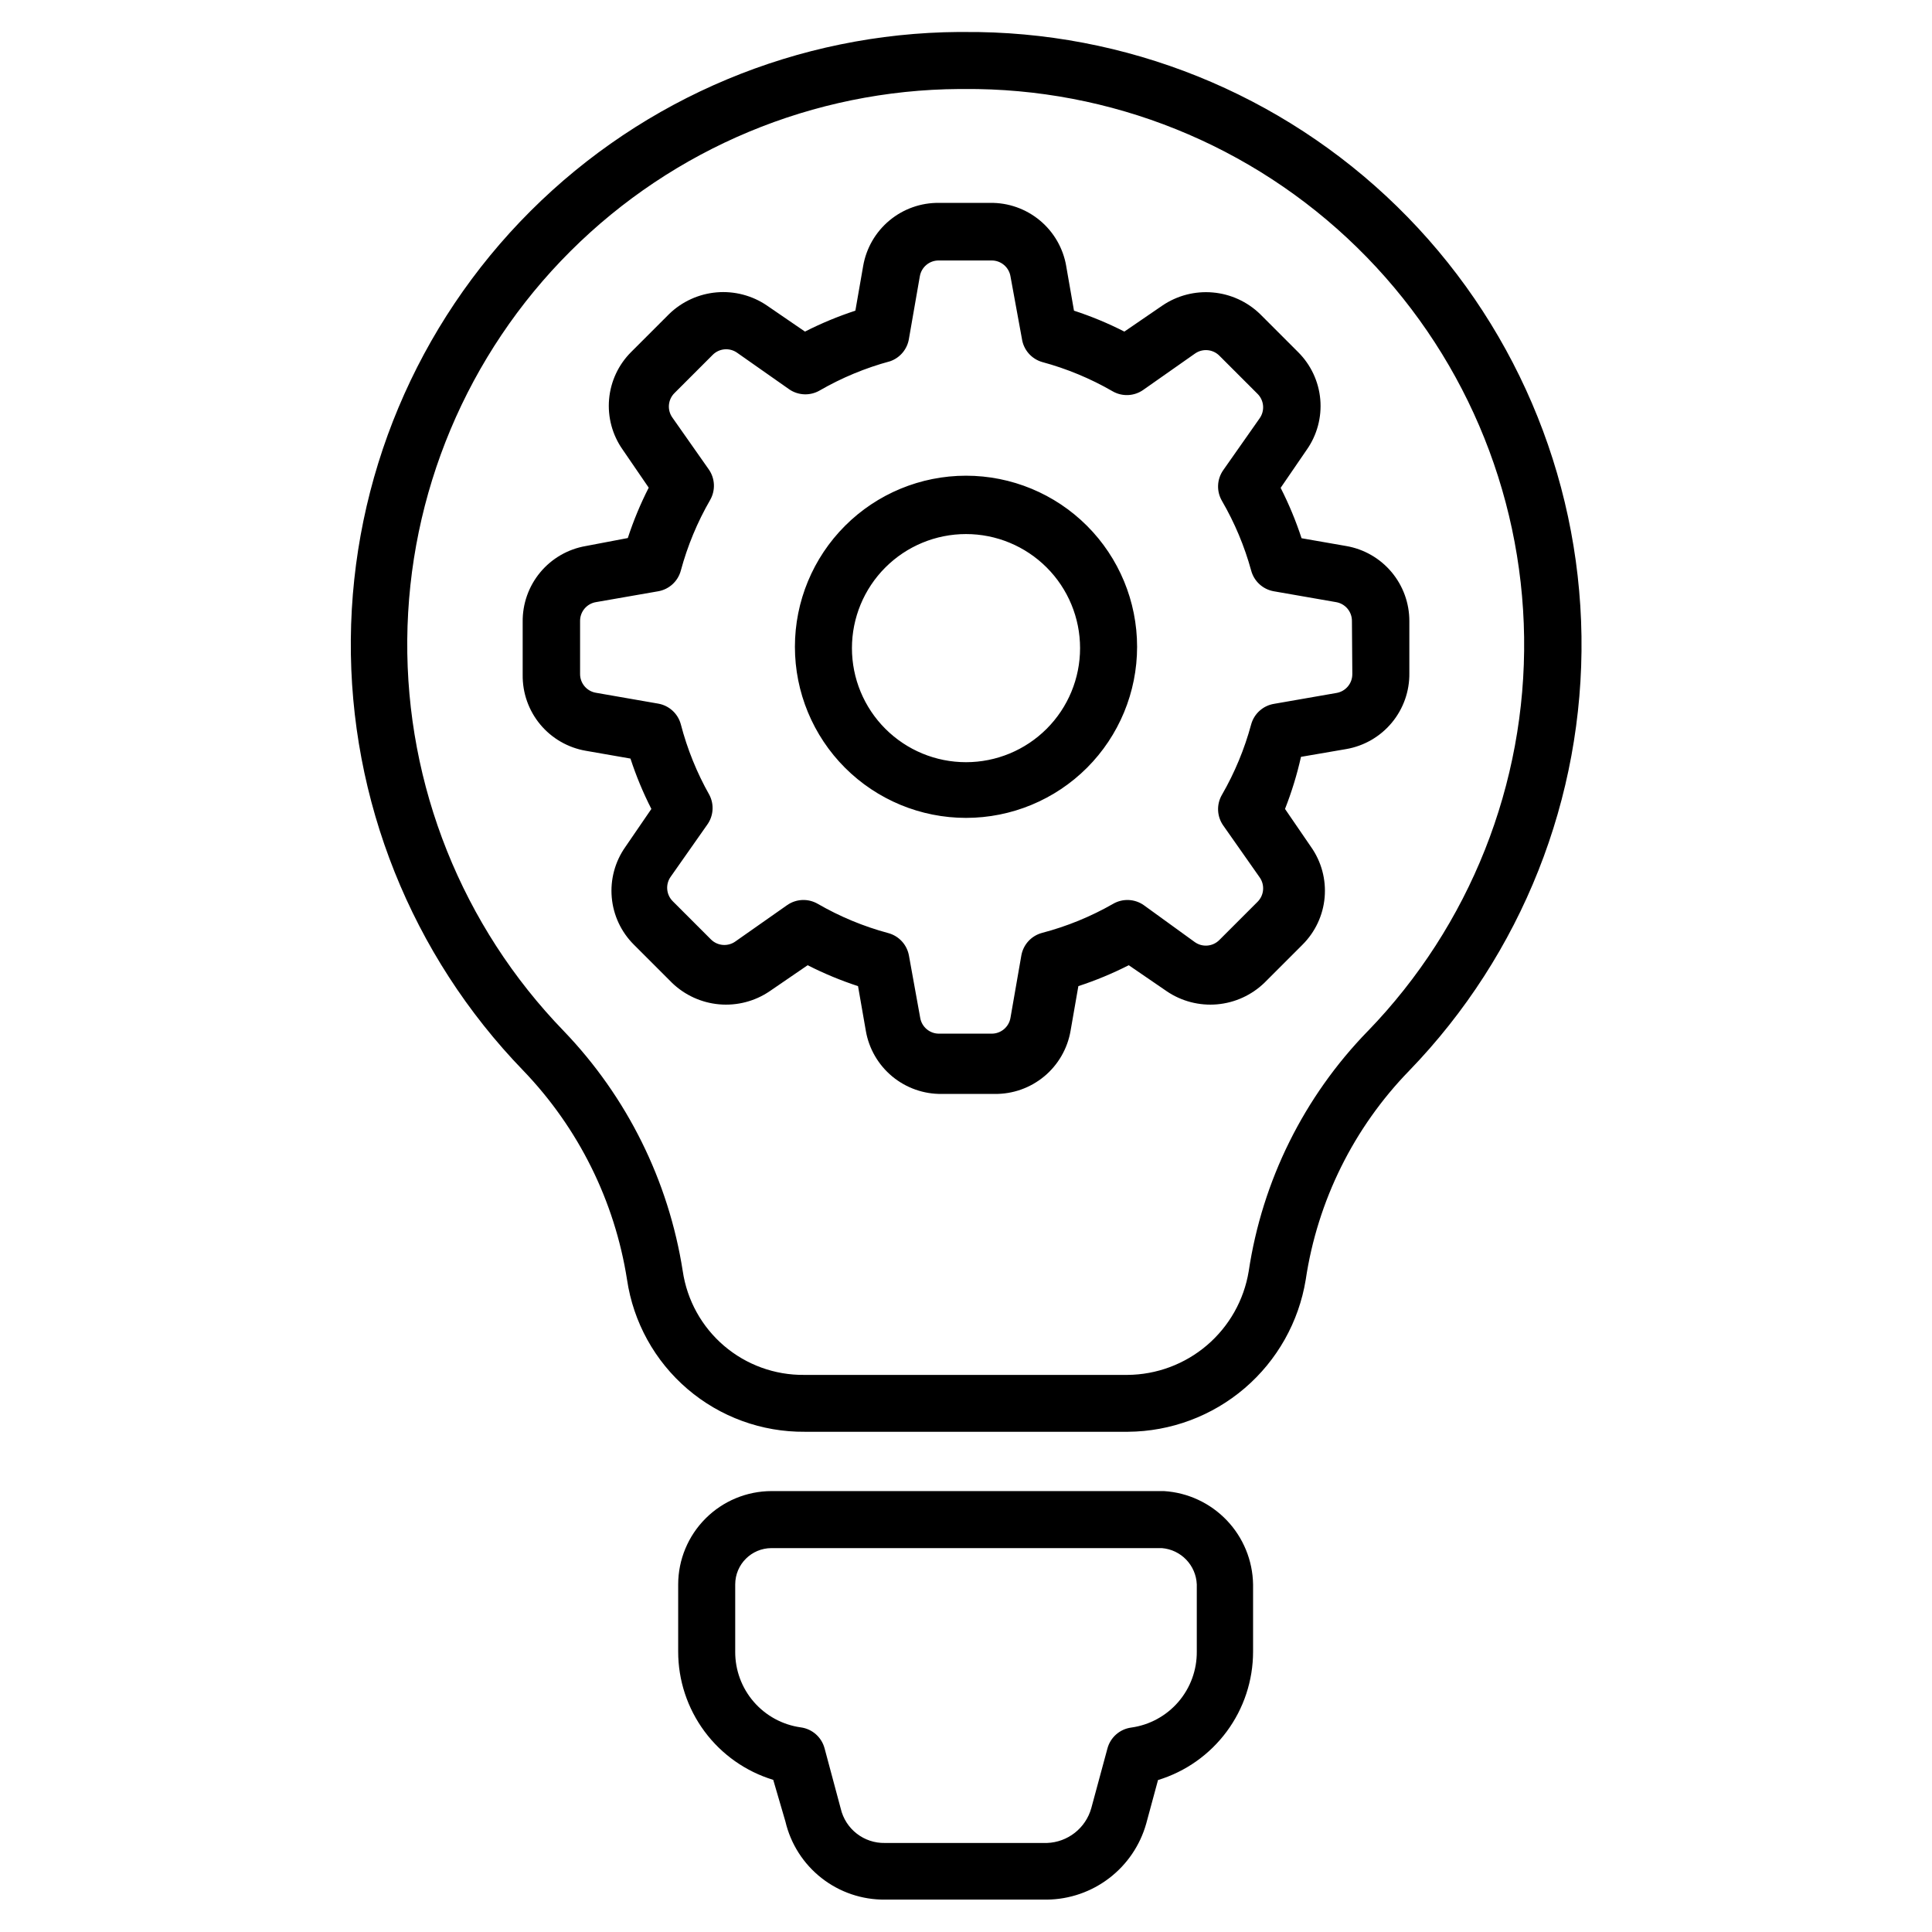
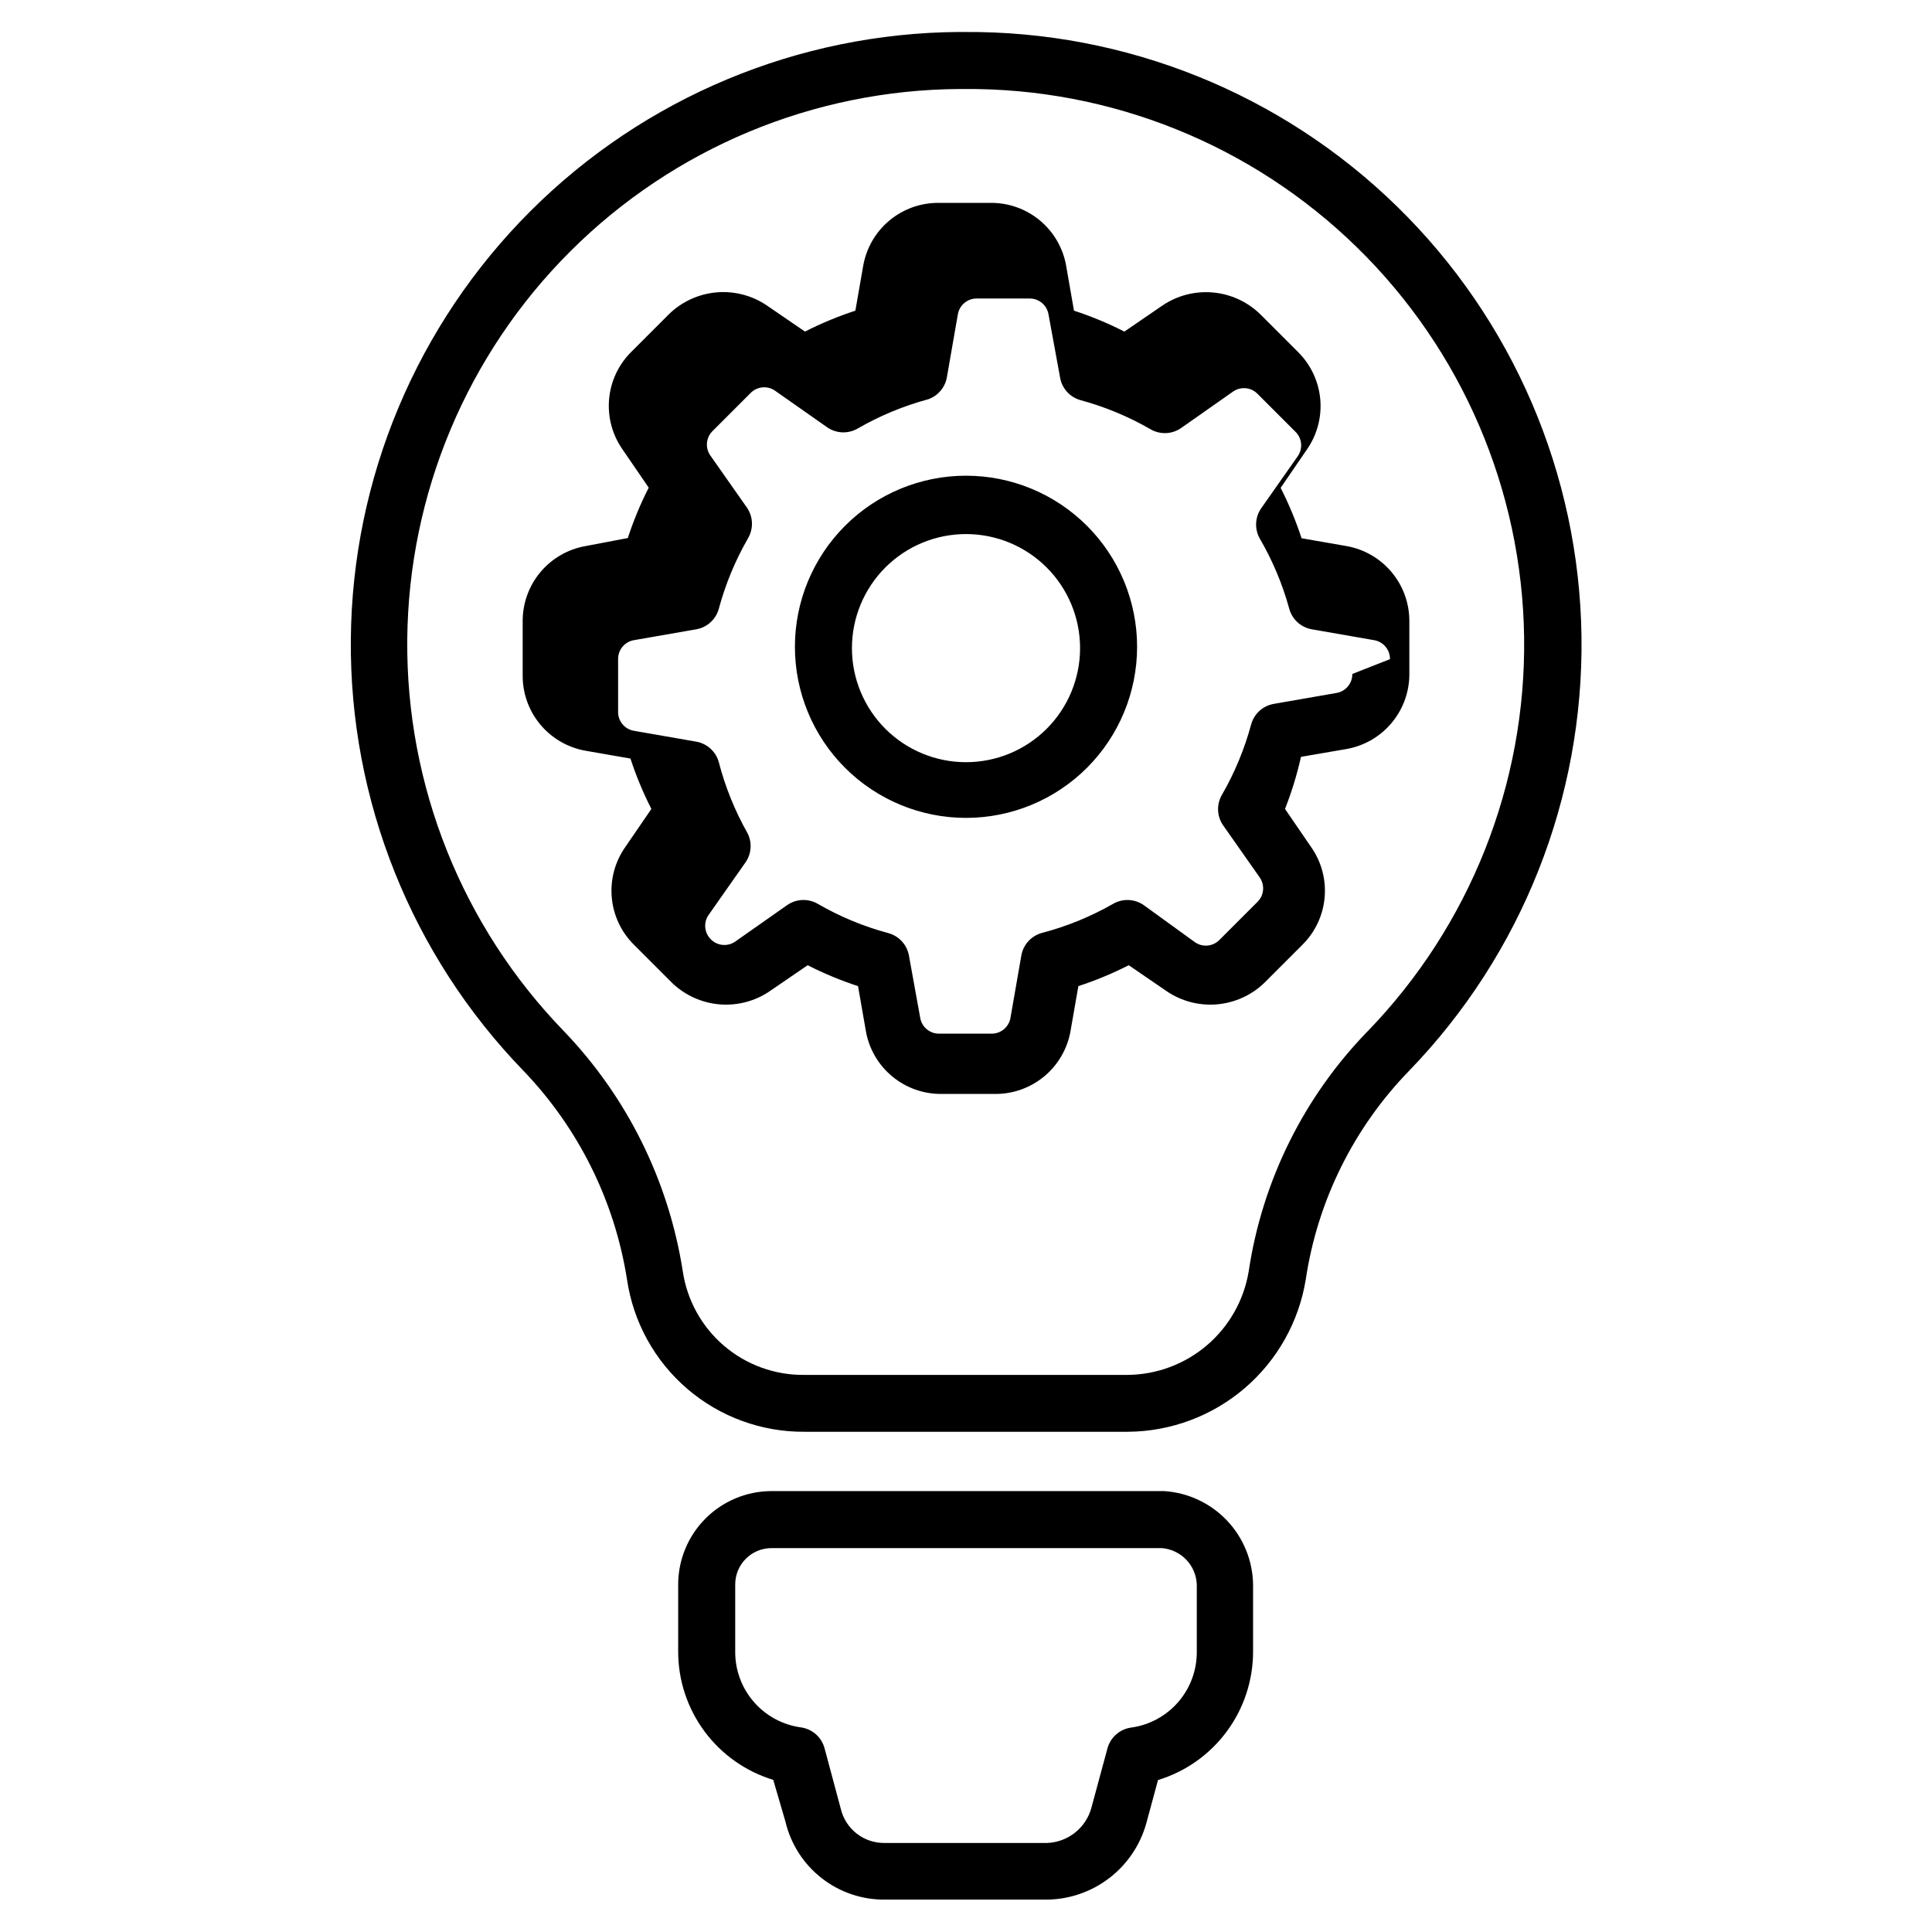
<svg xmlns="http://www.w3.org/2000/svg" fill="#000000" width="800px" height="800px" version="1.1" viewBox="144 144 512 512">
-   <path d="m352.14 626.71c1.395 5.938 4.769 11.223 9.566 14.984 4.801 3.766 10.734 5.781 16.832 5.723h42.926c5.973-0.066 11.762-2.07 16.5-5.703 4.742-3.629 8.18-8.699 9.797-14.449l3.125-11.539v0.004c7.289-2.223 13.668-6.727 18.203-12.852 4.535-6.121 6.984-13.539 6.988-21.156v-17.836c-0.102-6.34-2.594-12.406-6.973-16.992-4.379-4.586-10.328-7.352-16.656-7.742h-103.99c-6.555 0.012-12.84 2.621-17.477 7.258-4.637 4.637-7.246 10.922-7.258 17.477v17.785c-0.008 7.621 2.441 15.043 6.977 21.164 4.535 6.125 10.922 10.629 18.215 12.844zm-13.301-45.344v-17.48c0-5.312 4.309-9.621 9.621-9.621h103.43c5.078 0.402 9.059 4.531 9.27 9.621v17.785c0.047 4.898-1.691 9.645-4.891 13.355-3.199 3.707-7.637 6.125-12.488 6.797-3.027 0.406-5.512 2.594-6.301 5.543l-4.281 15.82c-1.488 5.301-6.234 9.027-11.738 9.219h-42.926c-5.578 0.121-10.477-3.684-11.738-9.121l-4.281-15.973v0.004c-0.789-2.949-3.273-5.137-6.297-5.543-4.844-0.672-9.277-3.082-12.477-6.781-3.195-3.695-4.941-8.43-4.906-13.32zm61.164-311.3c-12.027 0-23.559 4.777-32.062 13.281s-13.281 20.035-13.281 32.062c0 12.023 4.777 23.559 13.281 32.062 8.504 8.5 20.035 13.277 32.062 13.277 12.023 0 23.559-4.777 32.062-13.277 8.5-8.504 13.277-20.039 13.277-32.062 0-12.027-4.777-23.559-13.277-32.062-8.504-8.504-20.039-13.281-32.062-13.281zm0 75.926v-0.004c-8.02 0-15.707-3.184-21.375-8.852-5.672-5.668-8.855-13.359-8.855-21.375s3.184-15.707 8.855-21.375c5.668-5.668 13.355-8.855 21.375-8.855 8.016 0 15.703 3.188 21.375 8.855 5.668 5.668 8.852 13.359 8.852 21.375s-3.184 15.707-8.852 21.375c-5.672 5.668-13.359 8.852-21.375 8.852zm-0.605-193.52h-1.262c-42.613 0.305-83.398 17.352-113.55 47.465-30.152 30.113-47.254 70.875-47.613 113.49-0.359 42.613 16.051 83.66 45.691 114.28 14.633 15.219 24.238 34.562 27.508 55.422 1.668 11.27 7.352 21.559 16.012 28.969 8.656 7.406 19.703 11.434 31.098 11.336h85.648-0.004c11.348-0.078 22.301-4.168 30.922-11.543 8.621-7.379 14.355-17.566 16.184-28.762 3.117-20.895 12.723-40.281 27.461-55.422 29.816-30.844 46.219-72.238 45.617-115.14-0.605-42.898-18.16-83.816-48.836-113.81s-71.973-46.633-114.88-46.277zm107.06 264.8c-16.914 17.387-27.945 39.645-31.539 63.633-1.258 7.633-5.176 14.574-11.059 19.598-5.879 5.023-13.348 7.809-21.082 7.859h-85.648c-7.785 0.082-15.336-2.656-21.258-7.715-5.918-5.059-9.805-12.09-10.938-19.793-3.742-23.941-14.754-46.152-31.539-63.629-26.902-27.777-41.801-65.023-41.469-103.69 0.332-38.668 15.863-75.652 43.242-102.96 27.379-27.312 64.402-42.754 103.07-42.988h1.16c38.926-0.332 76.398 14.762 104.23 41.98s43.746 64.348 44.277 103.27-14.371 76.473-41.445 104.44zm-5.691-128.57-11.84-2.066c-1.5-4.586-3.352-9.051-5.543-13.352l6.902-10.078v0.004c2.738-3.891 4.016-8.625 3.602-13.363-0.418-4.738-2.496-9.18-5.867-12.531l-10.078-10.078c-3.398-3.297-7.828-5.32-12.547-5.731-4.715-0.414-9.43 0.809-13.348 3.465l-10.078 6.902c-4.297-2.195-8.762-4.047-13.352-5.543l-2.066-11.84h0.004c-0.816-4.731-3.297-9.016-6.988-12.082-3.695-3.066-8.363-4.715-13.164-4.644h-13.504c-4.801-0.07-9.469 1.578-13.164 4.644-3.695 3.066-6.172 7.352-6.988 12.082l-2.066 11.84c-4.586 1.5-9.051 3.352-13.352 5.543l-10.078-6.902h0.004c-3.914-2.664-8.625-3.894-13.344-3.492-4.715 0.406-9.148 2.422-12.551 5.707l-10.078 10.078c-3.375 3.352-5.453 7.793-5.867 12.531-0.414 4.738 0.859 9.473 3.602 13.363l6.902 10.078v-0.004c-2.195 4.301-4.047 8.766-5.543 13.352l-11.133 2.117c-4.734 0.816-9.02 3.293-12.086 6.988-3.066 3.695-4.711 8.363-4.641 13.164v13.957c-0.07 4.801 1.574 9.469 4.641 13.164 3.066 3.691 7.352 6.172 12.086 6.988l11.84 2.066-0.004-0.004c1.5 4.59 3.352 9.055 5.543 13.352l-6.902 10.078c-2.738 3.887-4.016 8.621-3.598 13.363 0.414 4.738 2.492 9.176 5.867 12.531l10.078 10.078h-0.004c3.398 3.293 7.828 5.316 12.547 5.731 4.715 0.414 9.43-0.809 13.348-3.465l10.078-6.902c4.301 2.191 8.762 4.043 13.352 5.543l2.066 11.84c0.812 4.731 3.293 9.016 6.988 12.082 3.695 3.066 8.363 4.715 13.164 4.644h13.957-0.004c4.801 0.07 9.469-1.578 13.164-4.644 3.695-3.066 6.172-7.352 6.988-12.082l2.066-11.84c4.586-1.5 9.051-3.352 13.352-5.543l10.078 6.902h-0.004c3.922 2.656 8.637 3.879 13.352 3.465 4.715-0.414 9.148-2.438 12.547-5.731l10.078-10.078h-0.004c3.375-3.356 5.453-7.793 5.867-12.531 0.414-4.742-0.859-9.477-3.598-13.363l-6.902-10.078c1.762-4.484 3.18-9.098 4.231-13.805l11.992-2.062c4.731-0.816 9.016-3.297 12.082-6.992 3.066-3.691 4.715-8.359 4.644-13.16v-13.754c0.008-4.758-1.664-9.367-4.727-13.012-3.062-3.641-7.312-6.082-12-6.891zm1.613 33.906h-0.004c0.035 2.496-1.766 4.641-4.231 5.039l-16.473 2.871c-2.926 0.465-5.305 2.59-6.098 5.441-1.766 6.539-4.371 12.824-7.758 18.691-1.469 2.543-1.332 5.703 0.352 8.109l9.621 13.703c1.461 2.023 1.227 4.805-0.551 6.551l-10.078 10.078c-1.746 1.777-4.531 2.016-6.551 0.555l-13.5-9.777c-2.406-1.684-5.57-1.82-8.113-0.352-5.914 3.387-12.25 5.981-18.84 7.707-2.844 0.762-4.984 3.102-5.492 5.996l-2.871 16.473v0.004c-0.402 2.465-2.543 4.262-5.039 4.231h-13.855c-2.496 0.031-4.637-1.766-5.039-4.231l-2.973-16.426c-0.508-2.894-2.648-5.234-5.488-5.996-6.543-1.758-12.828-4.367-18.691-7.758-2.543-1.469-5.707-1.332-8.113 0.352l-13.703 9.621v0.004c-2.012 1.43-4.762 1.195-6.5-0.555l-10.078-10.078h0.004c-1.781-1.742-2.016-4.527-0.555-6.547l9.621-13.703c1.703-2.324 1.938-5.41 0.605-7.961-3.32-5.875-5.859-12.16-7.559-18.691-0.758-2.84-3.098-4.984-5.992-5.492l-16.473-2.871h-0.004c-2.465-0.398-4.266-2.543-4.231-5.039v-13.953c-0.035-2.496 1.766-4.641 4.231-5.039l16.473-2.871h0.004c2.894-0.508 5.234-2.652 5.992-5.492 1.766-6.543 4.375-12.824 7.762-18.691 1.465-2.543 1.328-5.707-0.355-8.113l-9.621-13.703c-1.461-2.019-1.227-4.805 0.555-6.551l10.078-10.078-0.004 0.004c1.746-1.781 4.531-2.016 6.551-0.555l13.703 9.621v0.004c2.406 1.68 5.57 1.82 8.113 0.352 5.867-3.387 12.148-5.996 18.691-7.758 2.644-0.922 4.562-3.231 4.984-5.996l2.871-16.473 0.004-0.004c0.398-2.461 2.539-4.262 5.035-4.231h13.957c2.496-0.031 4.637 1.77 5.039 4.231l3.019 16.477c0.414 2.934 2.5 5.356 5.344 6.195 6.539 1.762 12.824 4.371 18.691 7.758 2.543 1.469 5.703 1.332 8.109-0.352l13.703-9.621c2.012-1.434 4.762-1.199 6.5 0.555l10.078 10.078v-0.004c1.777 1.746 2.012 4.531 0.551 6.551l-9.621 13.703c-1.684 2.406-1.82 5.566-0.352 8.109 3.371 5.805 5.981 12.02 7.758 18.492 0.758 2.84 3.098 4.984 5.996 5.492l16.473 2.871c2.465 0.398 4.266 2.543 4.234 5.039z" />
+   <path d="m352.14 626.71c1.395 5.938 4.769 11.223 9.566 14.984 4.801 3.766 10.734 5.781 16.832 5.723h42.926c5.973-0.066 11.762-2.07 16.5-5.703 4.742-3.629 8.18-8.699 9.797-14.449l3.125-11.539v0.004c7.289-2.223 13.668-6.727 18.203-12.852 4.535-6.121 6.984-13.539 6.988-21.156v-17.836c-0.102-6.34-2.594-12.406-6.973-16.992-4.379-4.586-10.328-7.352-16.656-7.742h-103.99c-6.555 0.012-12.84 2.621-17.477 7.258-4.637 4.637-7.246 10.922-7.258 17.477v17.785c-0.008 7.621 2.441 15.043 6.977 21.164 4.535 6.125 10.922 10.629 18.215 12.844zm-13.301-45.344v-17.48c0-5.312 4.309-9.621 9.621-9.621h103.43c5.078 0.402 9.059 4.531 9.27 9.621v17.785c0.047 4.898-1.691 9.645-4.891 13.355-3.199 3.707-7.637 6.125-12.488 6.797-3.027 0.406-5.512 2.594-6.301 5.543l-4.281 15.82c-1.488 5.301-6.234 9.027-11.738 9.219h-42.926c-5.578 0.121-10.477-3.684-11.738-9.121l-4.281-15.973v0.004c-0.789-2.949-3.273-5.137-6.297-5.543-4.844-0.672-9.277-3.082-12.477-6.781-3.195-3.695-4.941-8.43-4.906-13.32zm61.164-311.3c-12.027 0-23.559 4.777-32.062 13.281s-13.281 20.035-13.281 32.062c0 12.023 4.777 23.559 13.281 32.062 8.504 8.5 20.035 13.277 32.062 13.277 12.023 0 23.559-4.777 32.062-13.277 8.5-8.504 13.277-20.039 13.277-32.062 0-12.027-4.777-23.559-13.277-32.062-8.504-8.504-20.039-13.281-32.062-13.281zm0 75.926v-0.004c-8.02 0-15.707-3.184-21.375-8.852-5.672-5.668-8.855-13.359-8.855-21.375s3.184-15.707 8.855-21.375c5.668-5.668 13.355-8.855 21.375-8.855 8.016 0 15.703 3.188 21.375 8.855 5.668 5.668 8.852 13.359 8.852 21.375s-3.184 15.707-8.852 21.375c-5.672 5.668-13.359 8.852-21.375 8.852zm-0.605-193.52h-1.262c-42.613 0.305-83.398 17.352-113.55 47.465-30.152 30.113-47.254 70.875-47.613 113.49-0.359 42.613 16.051 83.66 45.691 114.28 14.633 15.219 24.238 34.562 27.508 55.422 1.668 11.27 7.352 21.559 16.012 28.969 8.656 7.406 19.703 11.434 31.098 11.336h85.648-0.004c11.348-0.078 22.301-4.168 30.922-11.543 8.621-7.379 14.355-17.566 16.184-28.762 3.117-20.895 12.723-40.281 27.461-55.422 29.816-30.844 46.219-72.238 45.617-115.14-0.605-42.898-18.16-83.816-48.836-113.81s-71.973-46.633-114.88-46.277zm107.06 264.8c-16.914 17.387-27.945 39.645-31.539 63.633-1.258 7.633-5.176 14.574-11.059 19.598-5.879 5.023-13.348 7.809-21.082 7.859h-85.648c-7.785 0.082-15.336-2.656-21.258-7.715-5.918-5.059-9.805-12.09-10.938-19.793-3.742-23.941-14.754-46.152-31.539-63.629-26.902-27.777-41.801-65.023-41.469-103.69 0.332-38.668 15.863-75.652 43.242-102.96 27.379-27.312 64.402-42.754 103.07-42.988h1.16c38.926-0.332 76.398 14.762 104.23 41.98s43.746 64.348 44.277 103.27-14.371 76.473-41.445 104.44zm-5.691-128.57-11.84-2.066c-1.5-4.586-3.352-9.051-5.543-13.352l6.902-10.078v0.004c2.738-3.891 4.016-8.625 3.602-13.363-0.418-4.738-2.496-9.18-5.867-12.531l-10.078-10.078c-3.398-3.297-7.828-5.32-12.547-5.731-4.715-0.414-9.43 0.809-13.348 3.465l-10.078 6.902c-4.297-2.195-8.762-4.047-13.352-5.543l-2.066-11.84h0.004c-0.816-4.731-3.297-9.016-6.988-12.082-3.695-3.066-8.363-4.715-13.164-4.644h-13.504c-4.801-0.07-9.469 1.578-13.164 4.644-3.695 3.066-6.172 7.352-6.988 12.082l-2.066 11.84c-4.586 1.5-9.051 3.352-13.352 5.543l-10.078-6.902h0.004c-3.914-2.664-8.625-3.894-13.344-3.492-4.715 0.406-9.148 2.422-12.551 5.707l-10.078 10.078c-3.375 3.352-5.453 7.793-5.867 12.531-0.414 4.738 0.859 9.473 3.602 13.363l6.902 10.078v-0.004c-2.195 4.301-4.047 8.766-5.543 13.352l-11.133 2.117c-4.734 0.816-9.02 3.293-12.086 6.988-3.066 3.695-4.711 8.363-4.641 13.164v13.957c-0.07 4.801 1.574 9.469 4.641 13.164 3.066 3.691 7.352 6.172 12.086 6.988l11.84 2.066-0.004-0.004c1.5 4.59 3.352 9.055 5.543 13.352l-6.902 10.078c-2.738 3.887-4.016 8.621-3.598 13.363 0.414 4.738 2.492 9.176 5.867 12.531l10.078 10.078h-0.004c3.398 3.293 7.828 5.316 12.547 5.731 4.715 0.414 9.43-0.809 13.348-3.465l10.078-6.902c4.301 2.191 8.762 4.043 13.352 5.543l2.066 11.84c0.812 4.731 3.293 9.016 6.988 12.082 3.695 3.066 8.363 4.715 13.164 4.644h13.957-0.004c4.801 0.07 9.469-1.578 13.164-4.644 3.695-3.066 6.172-7.352 6.988-12.082l2.066-11.84c4.586-1.5 9.051-3.352 13.352-5.543l10.078 6.902h-0.004c3.922 2.656 8.637 3.879 13.352 3.465 4.715-0.414 9.148-2.438 12.547-5.731l10.078-10.078h-0.004c3.375-3.356 5.453-7.793 5.867-12.531 0.414-4.742-0.859-9.477-3.598-13.363l-6.902-10.078c1.762-4.484 3.18-9.098 4.231-13.805l11.992-2.062c4.731-0.816 9.016-3.297 12.082-6.992 3.066-3.691 4.715-8.359 4.644-13.16v-13.754c0.008-4.758-1.664-9.367-4.727-13.012-3.062-3.641-7.312-6.082-12-6.891zm1.613 33.906h-0.004c0.035 2.496-1.766 4.641-4.231 5.039l-16.473 2.871c-2.926 0.465-5.305 2.59-6.098 5.441-1.766 6.539-4.371 12.824-7.758 18.691-1.469 2.543-1.332 5.703 0.352 8.109l9.621 13.703c1.461 2.023 1.227 4.805-0.551 6.551l-10.078 10.078c-1.746 1.777-4.531 2.016-6.551 0.555l-13.5-9.777c-2.406-1.684-5.57-1.82-8.113-0.352-5.914 3.387-12.25 5.981-18.84 7.707-2.844 0.762-4.984 3.102-5.492 5.996l-2.871 16.473v0.004c-0.402 2.465-2.543 4.262-5.039 4.231h-13.855c-2.496 0.031-4.637-1.766-5.039-4.231l-2.973-16.426c-0.508-2.894-2.648-5.234-5.488-5.996-6.543-1.758-12.828-4.367-18.691-7.758-2.543-1.469-5.707-1.332-8.113 0.352l-13.703 9.621v0.004c-2.012 1.43-4.762 1.195-6.5-0.555h0.004c-1.781-1.742-2.016-4.527-0.555-6.547l9.621-13.703c1.703-2.324 1.938-5.41 0.605-7.961-3.32-5.875-5.859-12.16-7.559-18.691-0.758-2.84-3.098-4.984-5.992-5.492l-16.473-2.871h-0.004c-2.465-0.398-4.266-2.543-4.231-5.039v-13.953c-0.035-2.496 1.766-4.641 4.231-5.039l16.473-2.871h0.004c2.894-0.508 5.234-2.652 5.992-5.492 1.766-6.543 4.375-12.824 7.762-18.691 1.465-2.543 1.328-5.707-0.355-8.113l-9.621-13.703c-1.461-2.019-1.227-4.805 0.555-6.551l10.078-10.078-0.004 0.004c1.746-1.781 4.531-2.016 6.551-0.555l13.703 9.621v0.004c2.406 1.68 5.57 1.82 8.113 0.352 5.867-3.387 12.148-5.996 18.691-7.758 2.644-0.922 4.562-3.231 4.984-5.996l2.871-16.473 0.004-0.004c0.398-2.461 2.539-4.262 5.035-4.231h13.957c2.496-0.031 4.637 1.77 5.039 4.231l3.019 16.477c0.414 2.934 2.5 5.356 5.344 6.195 6.539 1.762 12.824 4.371 18.691 7.758 2.543 1.469 5.703 1.332 8.109-0.352l13.703-9.621c2.012-1.434 4.762-1.199 6.5 0.555l10.078 10.078v-0.004c1.777 1.746 2.012 4.531 0.551 6.551l-9.621 13.703c-1.684 2.406-1.82 5.566-0.352 8.109 3.371 5.805 5.981 12.02 7.758 18.492 0.758 2.84 3.098 4.984 5.996 5.492l16.473 2.871c2.465 0.398 4.266 2.543 4.234 5.039z" />
</svg>